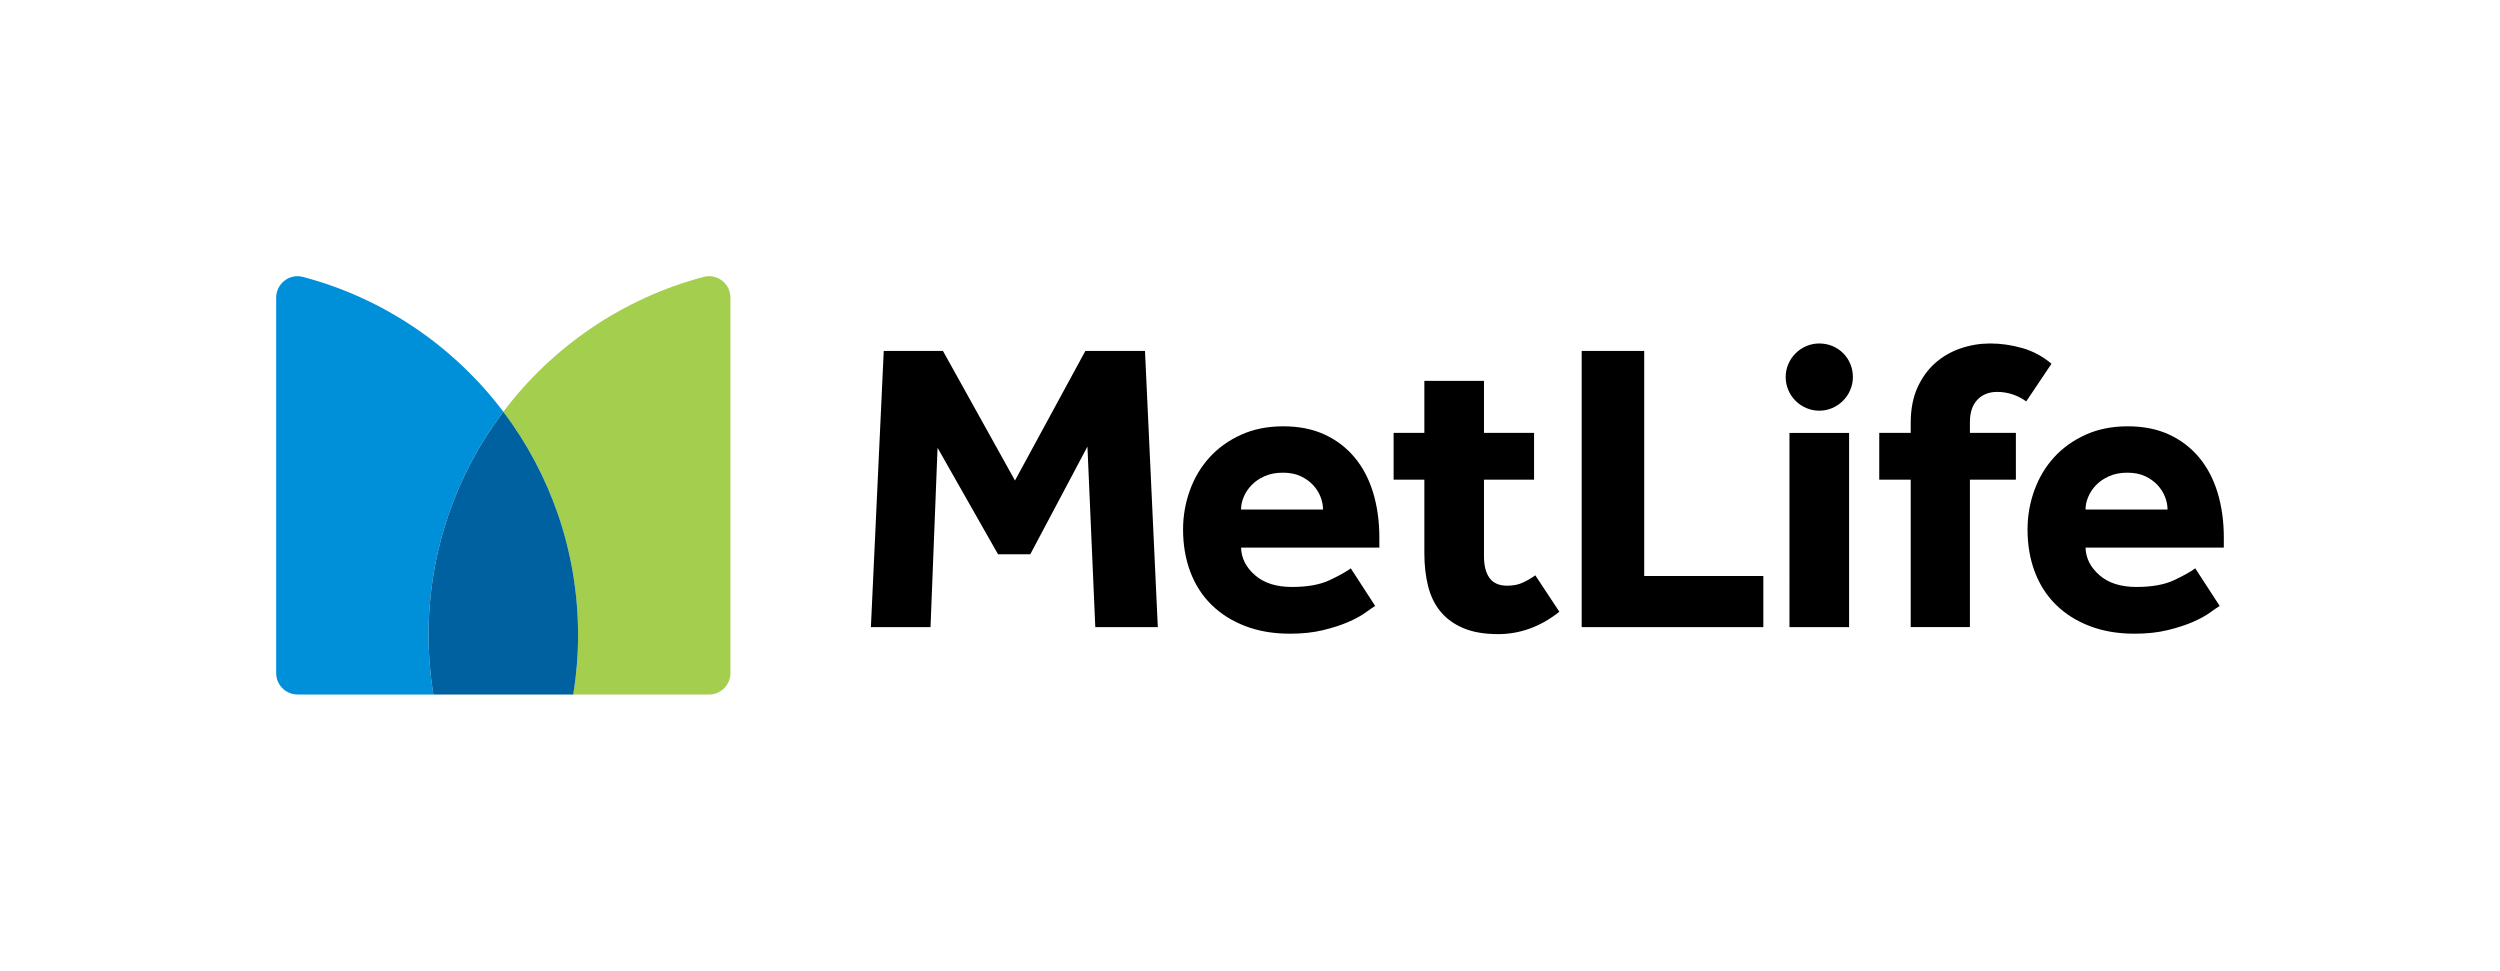
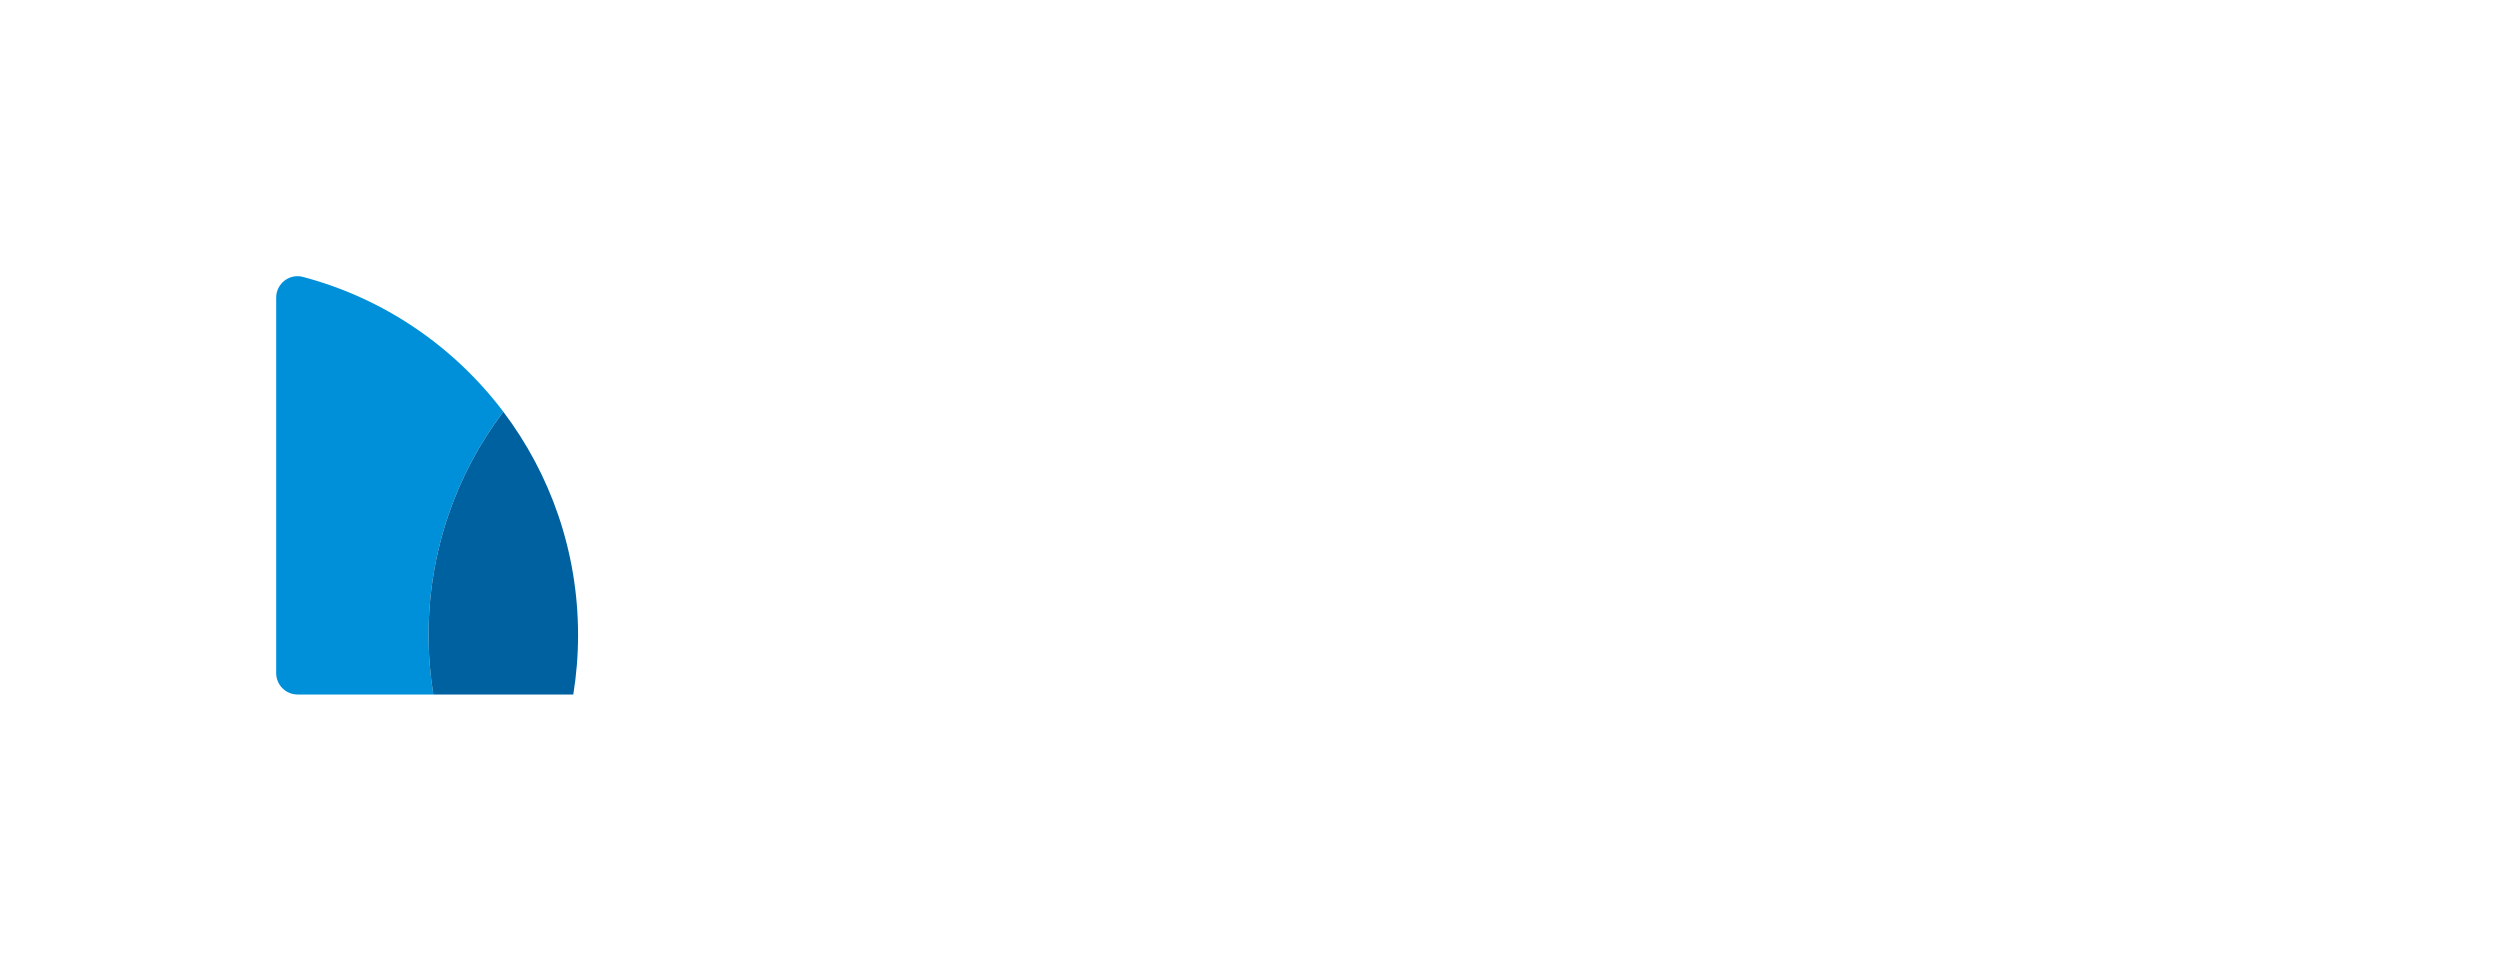
<svg xmlns="http://www.w3.org/2000/svg" version="1.1" id="Layer_1" x="0px" y="0px" viewBox="0 0 770.16 299.03" style="enable-background:new 0 0 770.16 299.03;" xml:space="preserve">
  <style type="text/css">
	.st0{fill:none;}
	.st1{fill:#A4CE4E;}
	.st2{fill:#0090DA;}
	.st3{fill:#0061A0;}
</style>
  <g>
-     <rect x="0" class="st0" width="770.16" height="299.03" />
    <g>
-       <path d="M560.45,126.52c-5.67,0-10.35-4.68-10.35-10.36c0-5.67,4.68-10.35,10.35-10.35c5.82,0,10.36,4.54,10.36,10.35    C570.8,121.84,566.12,126.52,560.45,126.52z M268.29,193.19h18.37l2.17-55.23l18.62,32.78h9.95l17.6-33.16l2.42,55.61h19.26    l-3.95-85.08h-18.37l-21.68,39.92l-22.19-39.92h-18.24L268.29,193.19z M416.13,175.08c-1.36,1.02-3.53,2.23-6.5,3.64    c-2.98,1.4-6.85,2.1-11.61,2.1c-4.85,0-8.65-1.21-11.42-3.64c-2.76-2.42-4.19-5.25-4.27-8.48h42.6v-3.06    c0-5.02-0.64-9.63-1.91-13.84c-1.28-4.21-3.17-7.82-5.68-10.84c-2.51-3.02-5.59-5.38-9.25-7.08c-3.66-1.7-7.91-2.55-12.76-2.55    c-4.85,0-9.18,0.87-13.01,2.61c-3.83,1.74-7.06,4.06-9.69,6.95c-2.64,2.89-4.66,6.27-6.06,10.14c-1.4,3.87-2.11,7.89-2.11,12.05    c0,4.76,0.74,9.12,2.23,13.07c1.49,3.96,3.66,7.34,6.51,10.14c2.85,2.81,6.31,5,10.39,6.57c4.08,1.57,8.67,2.36,13.78,2.36    c3.83,0,7.23-0.36,10.2-1.09c2.98-0.72,5.55-1.55,7.72-2.49c2.17-0.93,3.93-1.89,5.29-2.87c1.36-0.98,2.38-1.68,3.06-2.1    L416.13,175.08z M382.32,156.96c0-1.28,0.28-2.57,0.83-3.89c0.55-1.32,1.36-2.53,2.42-3.63c1.06-1.11,2.4-2.02,4.02-2.74    c1.61-0.72,3.49-1.08,5.61-1.08c2.13,0,3.95,0.36,5.49,1.08c1.53,0.72,2.81,1.64,3.83,2.74c1.02,1.11,1.79,2.32,2.29,3.63    c0.51,1.32,0.77,2.61,0.77,3.89H382.32z M487.25,193.19h55.97v-15.75h-36.7v-69.33h-19.26V193.19z M551.27,193.19h18.37v-59.82    h-9.19h-9.18V193.19z M631.99,112.06c-2.72-2.3-5.74-3.91-9.06-4.85c-3.32-0.94-6.59-1.4-9.82-1.4c-3.06,0-6.06,0.49-8.99,1.47    c-2.93,0.98-5.55,2.47-7.84,4.46c-2.3,2-4.14,4.53-5.55,7.59c-1.4,3.06-2.11,6.72-2.11,10.97v3.06h-9.69v14.41h9.69v45.41h18.24    v-45.41h14.16v-14.41h-14.16v-3.32c0-2.98,0.76-5.27,2.3-6.89c1.53-1.61,3.57-2.42,6.12-2.42c1.61,0,3.19,0.26,4.72,0.76    c1.53,0.51,2.93,1.24,4.21,2.17L631.99,112.06z M472.98,177.24c-1.19,0.85-2.47,1.59-3.83,2.23c-1.36,0.64-2.98,0.96-4.85,0.96    c-2.47,0-4.27-0.79-5.42-2.36c-1.15-1.57-1.72-3.81-1.72-6.7v-23.6h15.43v-14.41h-15.43v-16.03h-18.37v16.03h-9.47v14.41h9.47    v22.58c0,3.74,0.38,7.14,1.15,10.21c0.77,3.06,2.04,5.68,3.83,7.84c1.78,2.17,4.12,3.87,7.02,5.1c2.89,1.23,6.46,1.85,10.71,1.85    c6.8,0,13.1-2.3,18.88-6.89L472.98,177.24z M676.28,175.08c-1.36,1.02-3.53,2.23-6.5,3.64c-2.98,1.4-6.85,2.1-11.61,2.1    c-4.85,0-8.65-1.21-11.42-3.64c-2.76-2.42-4.19-5.25-4.27-8.48h42.6v-3.06c0-5.02-0.64-9.63-1.91-13.84    c-1.28-4.21-3.17-7.82-5.68-10.84c-2.51-3.02-5.59-5.38-9.25-7.08c-3.66-1.7-7.91-2.55-12.76-2.55c-4.85,0-9.18,0.87-13.01,2.61    c-3.83,1.74-7.06,4.06-9.69,6.95c-2.64,2.89-4.66,6.27-6.06,10.14c-1.4,3.87-2.11,7.89-2.11,12.05c0,4.76,0.74,9.12,2.23,13.07    c1.49,3.96,3.66,7.34,6.51,10.14c2.85,2.81,6.31,5,10.4,6.57c4.08,1.57,8.67,2.36,13.78,2.36c3.83,0,7.23-0.36,10.2-1.09    c2.98-0.72,5.55-1.55,7.72-2.49c2.17-0.93,3.93-1.89,5.29-2.87c1.36-0.98,2.38-1.68,3.06-2.1L676.28,175.08z M642.48,156.96    c0-1.28,0.27-2.57,0.83-3.89c0.55-1.32,1.36-2.53,2.42-3.63c1.06-1.11,2.4-2.02,4.02-2.74c1.61-0.72,3.49-1.08,5.61-1.08    c2.13,0,3.95,0.36,5.48,1.08c1.53,0.72,2.81,1.64,3.83,2.74c1.02,1.11,1.79,2.32,2.3,3.63c0.51,1.32,0.77,2.61,0.77,3.89H642.48z" />
      <g>
-         <path id="XMLID_5_" class="st1" d="M155.05,126.84c14.45,19.13,23.02,42.96,23.02,68.8c0,6.24-0.51,12.35-1.47,18.32h41.83     c3.64,0,6.59-2.96,6.59-6.6V91.7c0-4.31-4.06-7.5-8.22-6.4C191.83,91.89,170.21,106.78,155.05,126.84z" />
        <path id="XMLID_4_" class="st2" d="M133.5,213.95c-0.96-5.96-1.47-12.08-1.47-18.32c0-25.84,8.58-49.67,23.02-68.8     C139.9,106.78,118.28,91.89,93.3,85.3c-4.16-1.1-8.22,2.09-8.22,6.4v115.65c0,3.65,2.95,6.6,6.59,6.6H133.5z" />
        <path id="XMLID_2_" class="st3" d="M155.05,126.84c-14.45,19.13-23.02,42.96-23.02,68.8c0,6.24,0.51,12.35,1.47,18.32h43.11     c0.96-5.96,1.47-12.08,1.47-18.32C178.08,169.8,169.5,145.97,155.05,126.84z" />
      </g>
    </g>
  </g>
</svg>